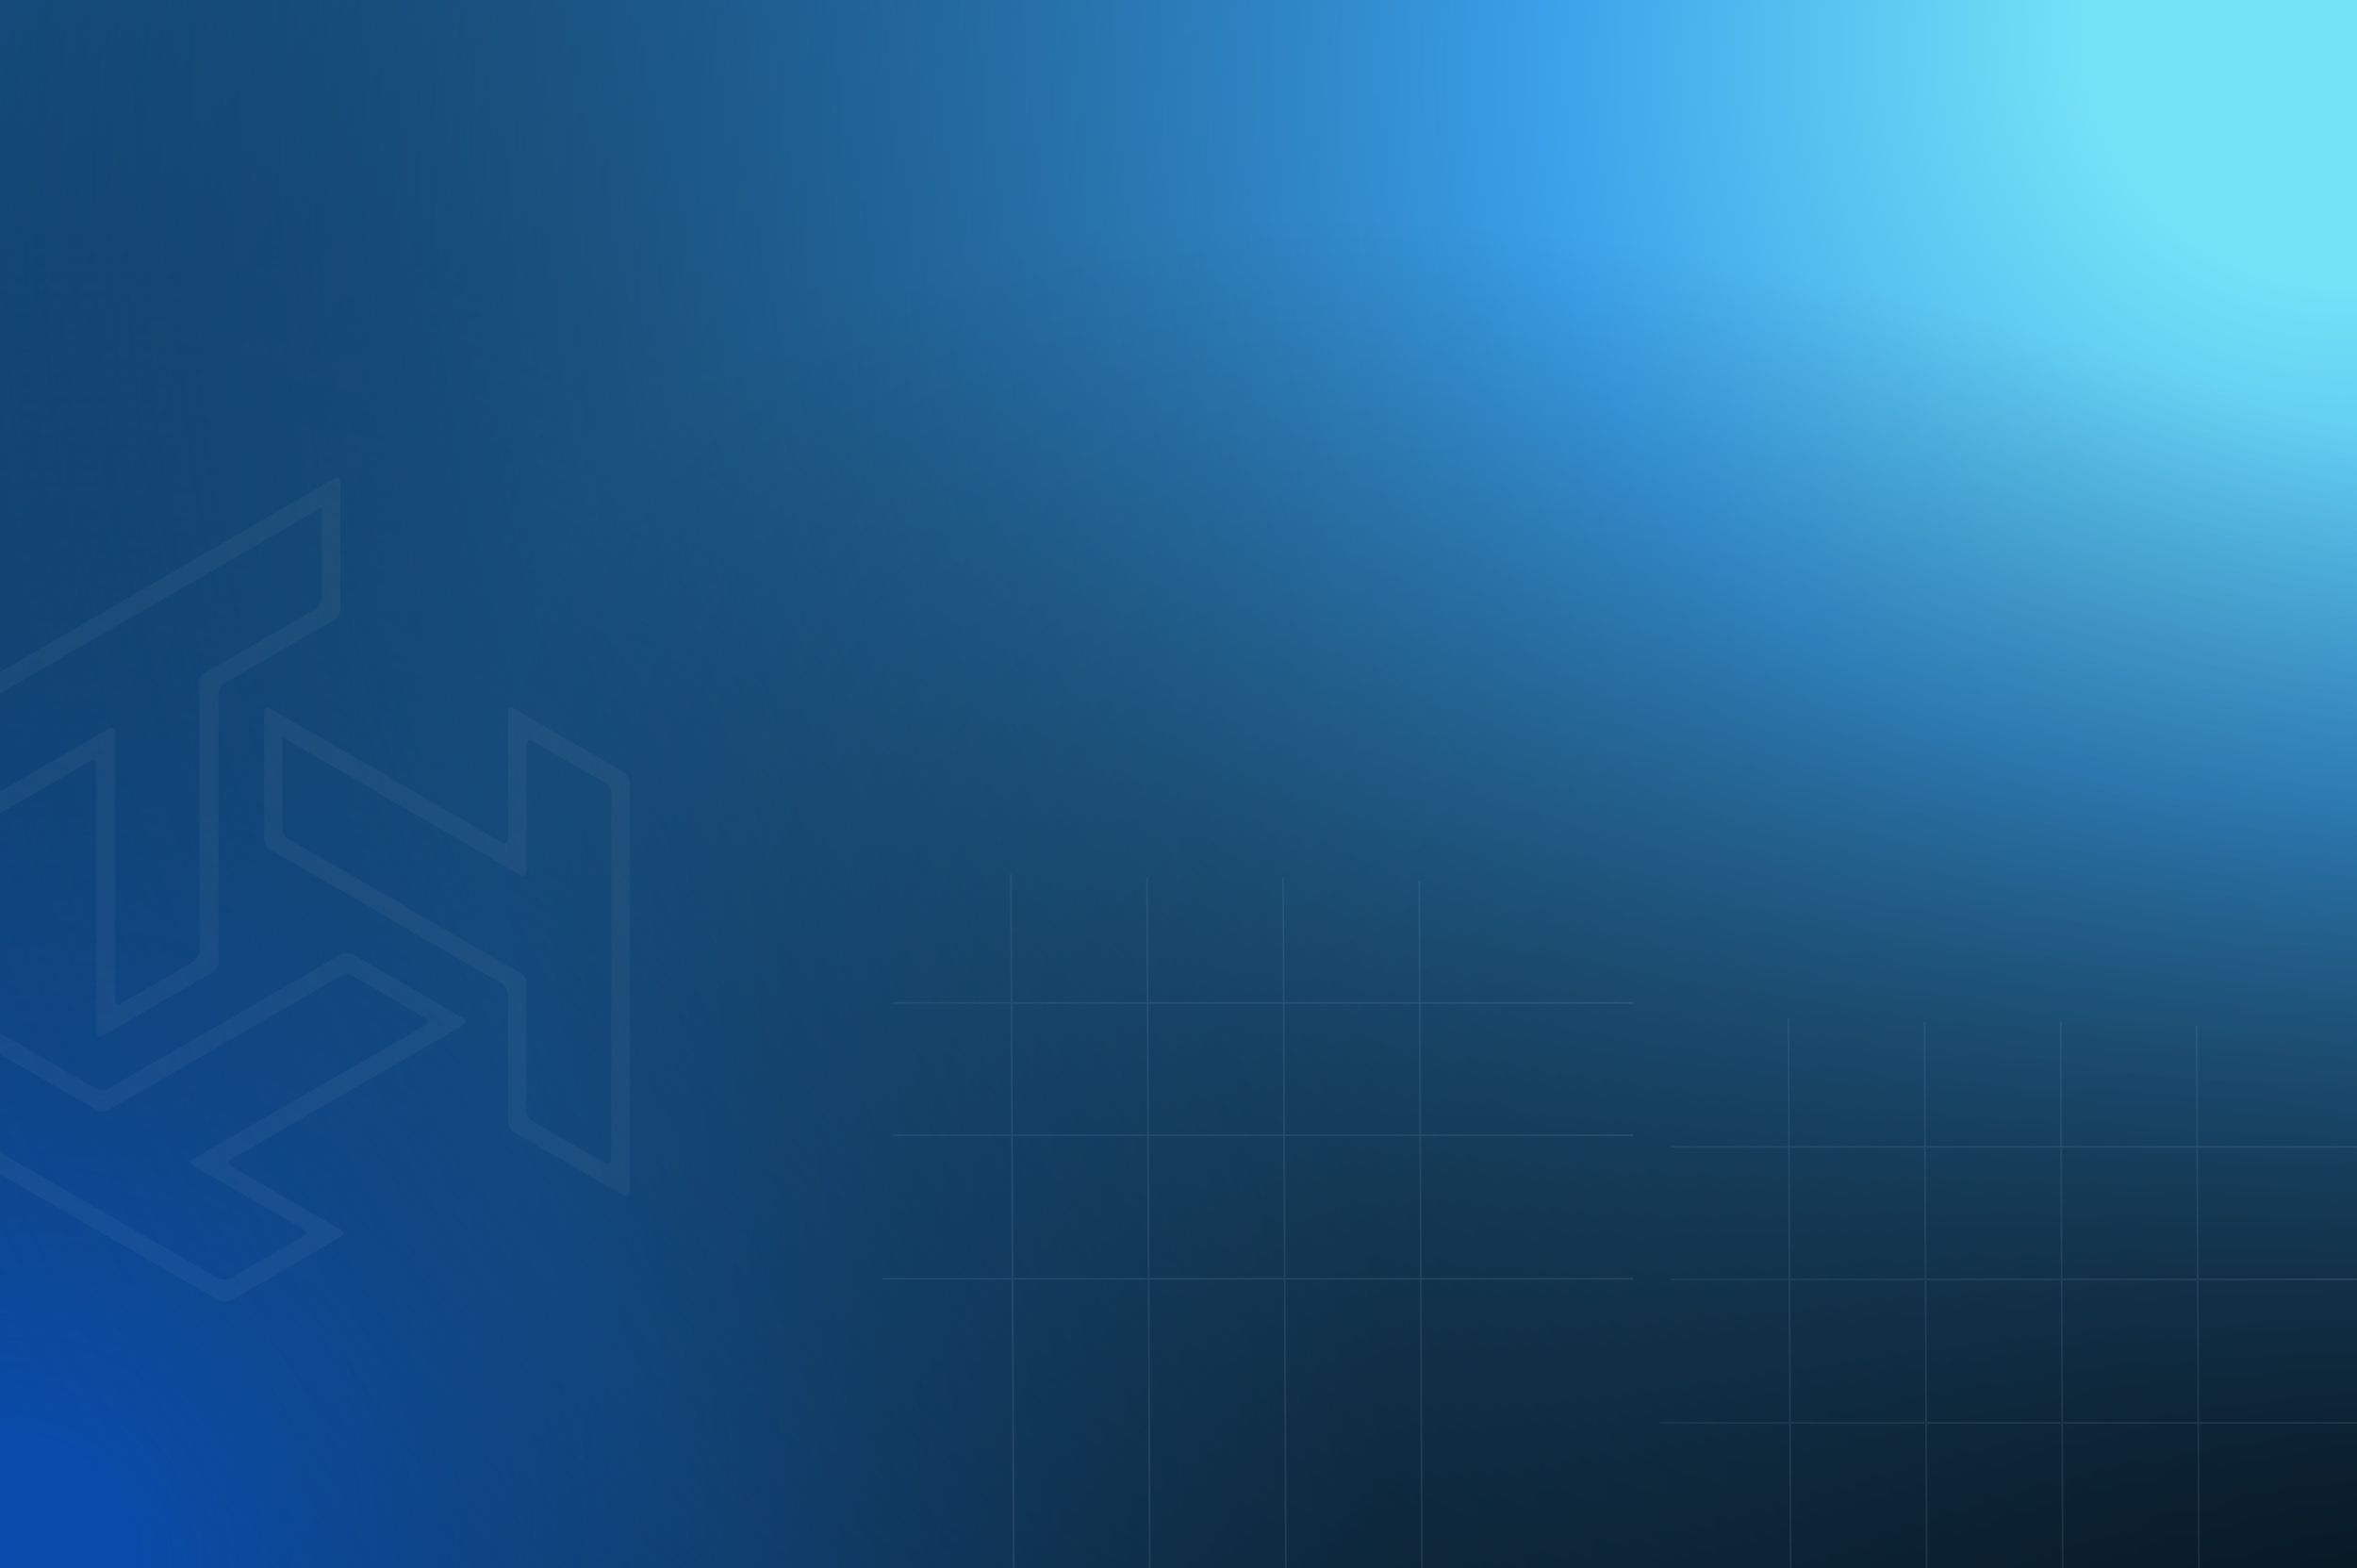
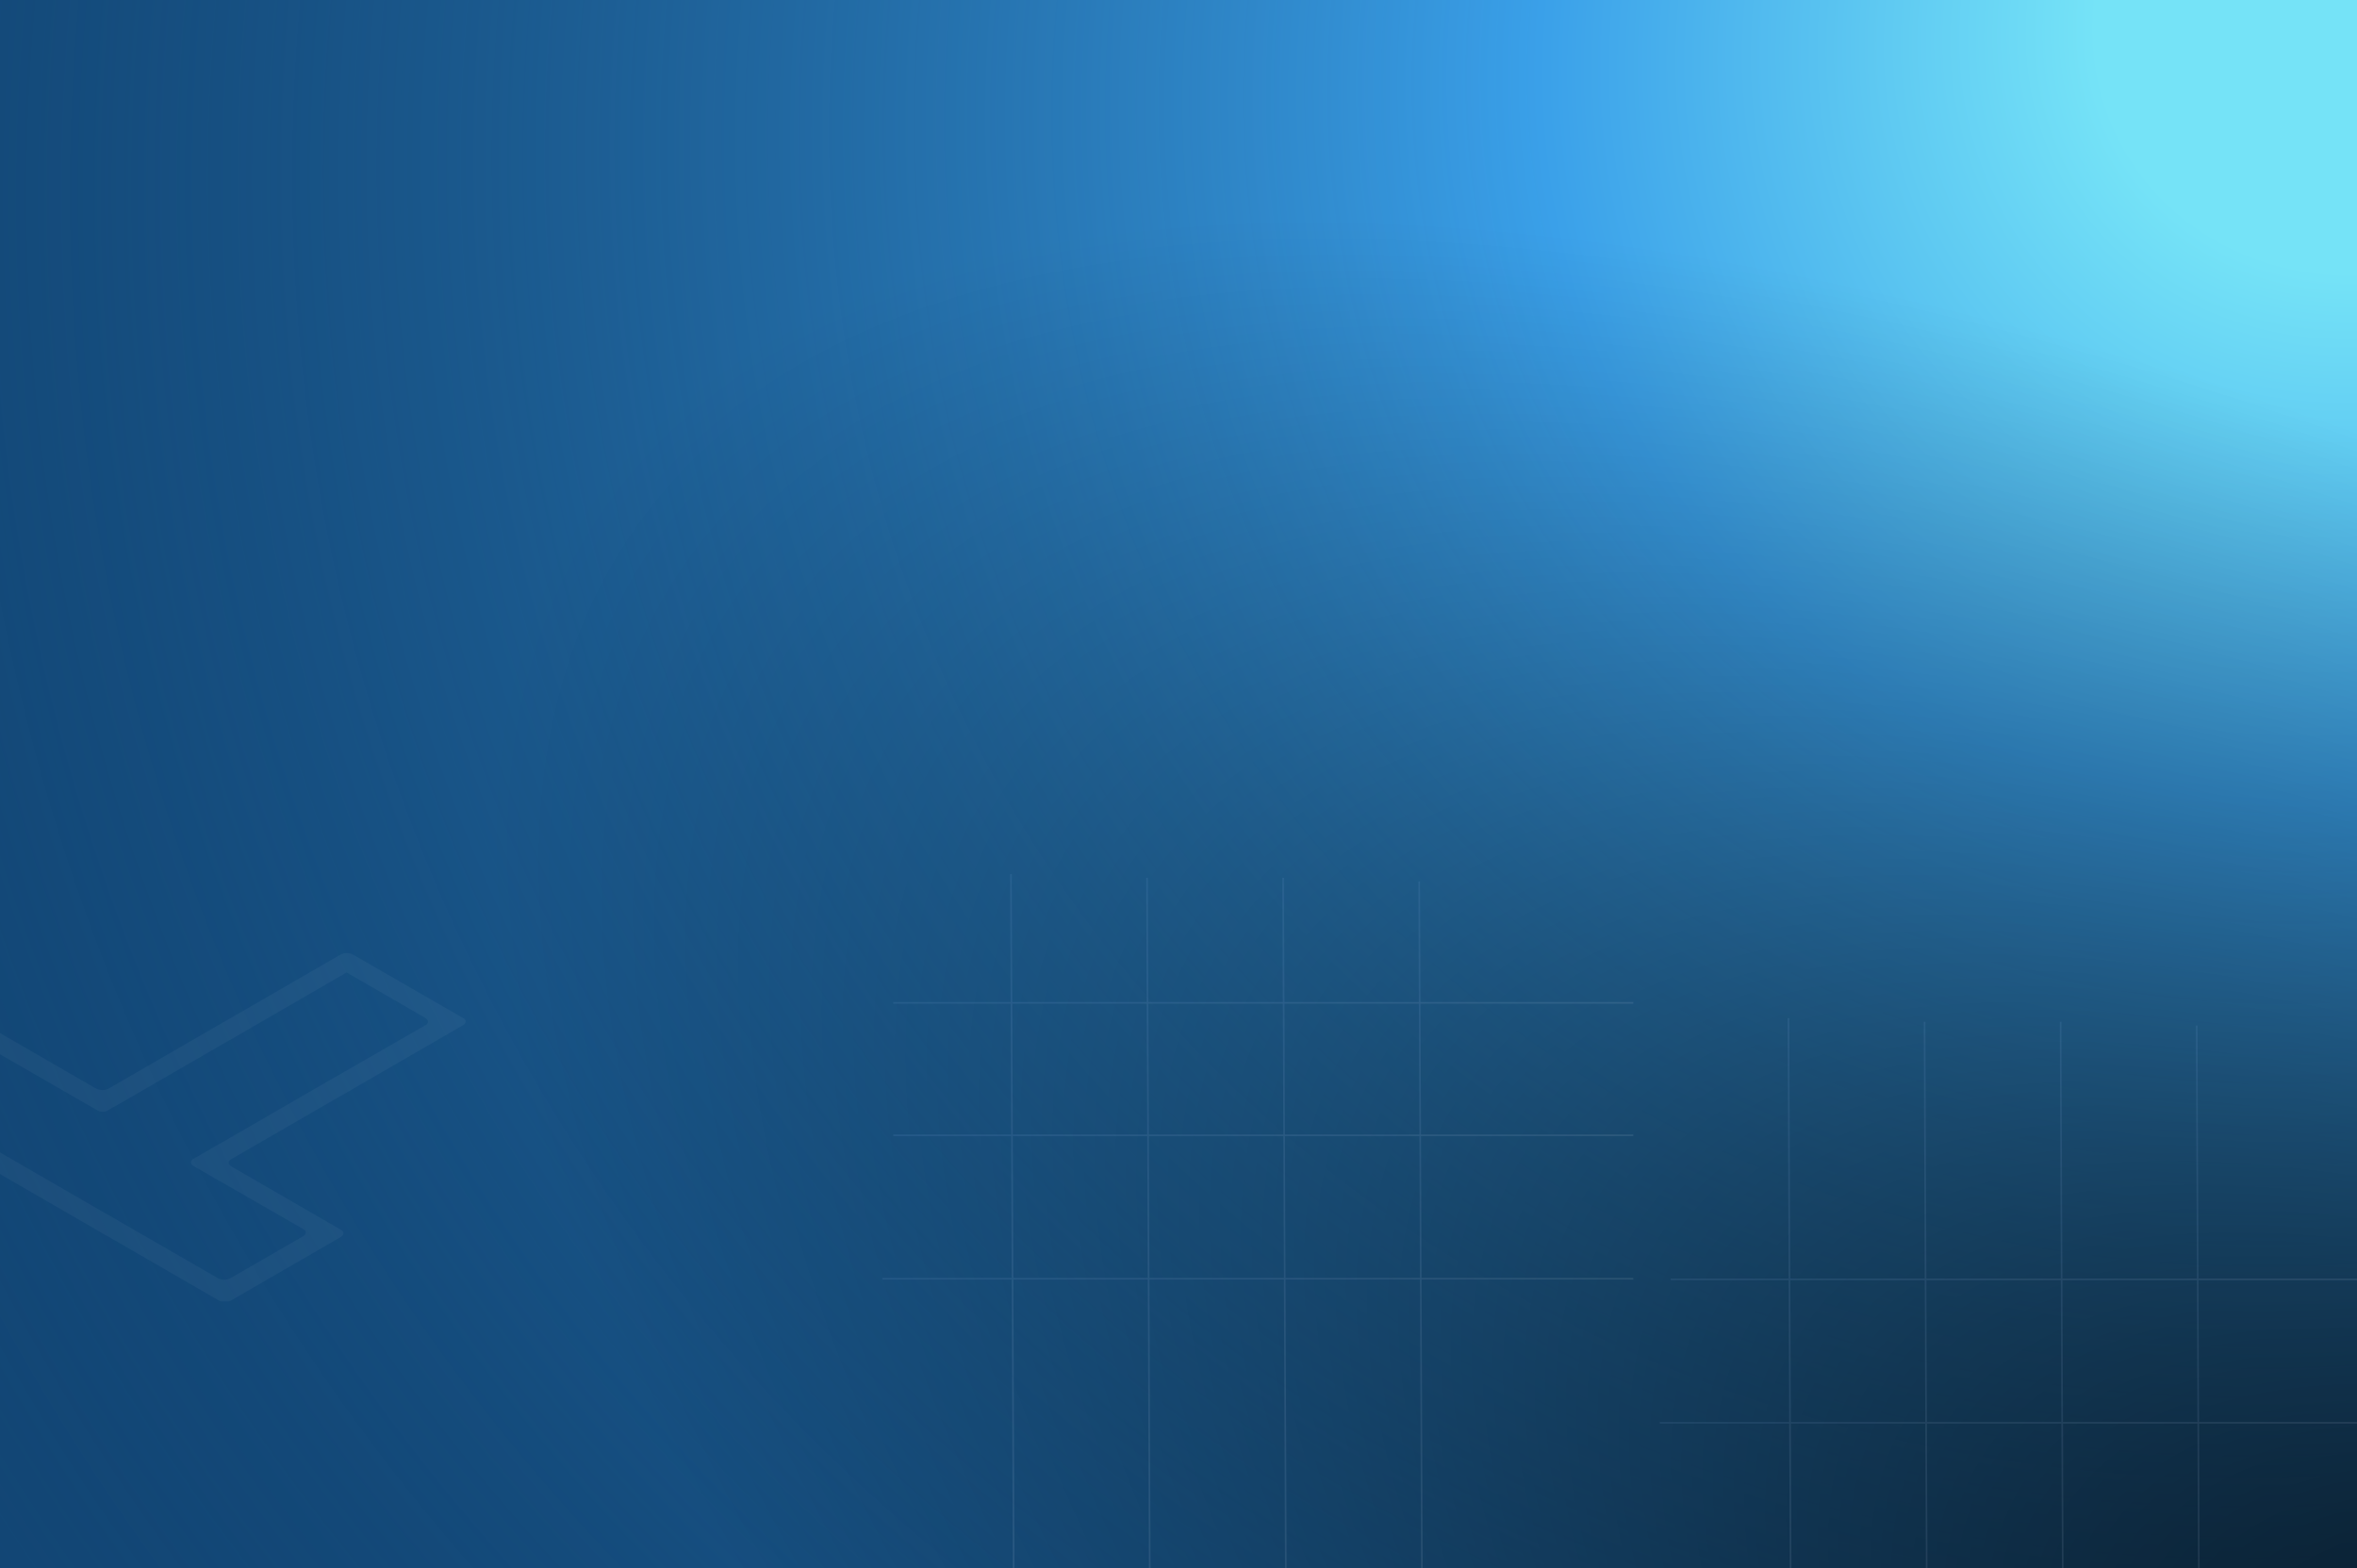
<svg xmlns="http://www.w3.org/2000/svg" width="1440" height="958" viewBox="0 0 1440 958" fill="none">
  <rect x="0" y="0" width="1440" height="958" fill="#808080" stroke="none" />
  <g clip-path="url(#clip0_1317_8801)">
    <rect width="1440" height="958" fill="#124675" />
-     <rect width="1440" height="958" fill="url(#paint0_radial_1317_8801)" />
-     <rect width="1440" height="958" fill="url(#paint1_radial_1317_8801)" />
    <rect width="1440" height="958" fill="url(#paint2_radial_1317_8801)" />
    <rect width="1440" height="958" fill="url(#paint3_radial_1317_8801)" />
    <g clip-path="url(#clip1_1317_8801)">
      <g opacity="0.1">
        <path d="M617.641 534L619.888 1111.51" stroke="url(#paint4_linear_1317_8801)" />
        <path d="M700.781 536.248L703.028 1113.75" stroke="url(#paint5_linear_1317_8801)" />
        <path d="M783.926 536.248L786.173 1113.75" stroke="url(#paint6_linear_1317_8801)" />
        <path d="M867.066 538.494L869.314 1116" stroke="url(#paint7_linear_1317_8801)" />
        <path d="M545.73 612.648H1123.24" stroke="url(#paint8_linear_1317_8801)" />
        <path d="M545.73 693.545H1123.24" stroke="url(#paint9_linear_1317_8801)" />
        <path d="M538.992 781.182H1116.5" stroke="url(#paint10_linear_1317_8801)" />
      </g>
    </g>
    <g opacity="0.04" clip-path="url(#clip2_1317_8801)">
-       <path d="M196.632 309.835V365.373C196.632 367.856 194.827 370.791 192.797 372.146L131.662 407.365C129.406 408.493 126.474 410.299 124.895 411.203C123.315 412.106 121.962 414.363 121.962 416.169C121.962 417.975 121.962 421.362 121.962 423.845V501.056C121.962 503.54 121.962 507.603 121.962 510.087V580.751C121.962 583.234 120.157 586.395 118.127 587.523L73.912 613.035C71.656 614.389 70.076 613.26 70.076 610.777V558.852C70.076 556.368 70.076 552.304 70.076 549.821V467.192C70.076 464.708 70.076 460.645 70.076 458.161V447.55C70.076 445.067 68.272 443.938 66.241 445.293L57.218 450.485C54.962 451.614 51.578 453.646 49.322 455.001L-0.307 483.672C-2.563 484.801 -4.142 483.898 -4.142 481.415V430.392C-4.142 427.909 -2.338 424.974 -0.307 423.62L60.827 388.4C63.083 387.272 66.467 385.24 68.723 383.885L135.497 345.28C137.753 343.925 141.137 341.893 143.393 340.764L196.632 309.835ZM207.911 294.709C207.911 292.225 206.107 291.322 204.076 292.451L137.302 331.057C135.046 332.411 131.662 334.443 129.406 335.572L62.858 374.177C60.602 375.532 57.218 377.564 54.962 378.693L-11.587 417.298C-13.843 418.427 -15.422 421.588 -15.422 424.071V501.282C-15.422 503.765 -13.617 504.894 -11.587 503.54L55.188 464.934C57.444 463.805 59.023 464.708 59.023 467.192V549.821C59.023 552.304 59.023 556.368 59.023 558.852V630.418C59.023 632.902 60.827 633.805 62.858 632.676L129.632 594.071C131.888 592.716 133.467 589.781 133.467 587.298V510.312C133.467 507.829 133.467 503.765 133.467 501.282V424.071C133.467 421.588 135.272 418.653 137.302 417.298L204.076 378.693C206.332 377.564 207.911 374.403 207.911 371.92V294.709Z" fill="white" />
-       <path d="M172.721 450.485L224.381 480.285C226.637 481.414 228.216 482.543 228.216 482.543C228.216 482.543 229.569 483.446 230.923 484.349C232.502 485.252 235.435 487.058 237.691 488.187L300.856 524.761C303.111 525.89 306.495 527.921 308.751 529.276L317.775 534.469C320.031 535.597 321.61 534.694 321.61 532.211V521.6C321.61 519.117 321.61 515.053 321.61 512.57V455C321.61 452.517 323.414 451.614 325.445 452.742L369.66 478.254C371.916 479.608 373.495 482.543 373.495 485.026V555.69C373.495 558.174 373.495 562.237 373.495 564.721V641.706C373.495 644.189 373.495 648.253 373.495 650.736V708.306C373.495 710.789 371.691 711.693 369.66 710.564L325.445 685.052C323.189 683.698 321.61 680.763 321.61 678.28V607.616C321.61 605.132 321.61 601.746 321.61 599.94C321.61 598.134 320.256 595.876 318.903 594.973C317.324 594.07 314.391 592.264 312.135 591.135L251 555.916C248.744 554.561 247.165 553.658 247.165 553.433C247.165 553.207 245.812 552.53 244.233 551.627C242.654 550.723 239.721 548.917 237.465 547.789L176.33 512.795C174.074 511.666 172.495 508.506 172.495 506.022V450.485M165.276 433.101C163.021 431.972 161.441 432.875 161.441 435.359V512.344C161.441 514.827 163.246 517.762 165.276 519.117L232.051 557.496C234.307 558.625 235.886 559.754 235.886 559.754C235.886 559.754 237.691 560.883 239.721 562.237L306.495 600.843C308.751 602.197 310.33 605.132 310.33 607.616V684.827C310.33 687.31 312.135 690.471 314.165 691.6L380.94 730.205C383.196 731.56 384.775 730.431 384.775 727.947V650.736C384.775 648.253 384.775 644.189 384.775 641.706V564.721C384.775 562.237 384.775 558.174 384.775 555.69V478.479C384.775 475.996 382.97 472.835 380.94 471.706L314.165 433.101C311.909 431.746 310.33 432.875 310.33 435.359V512.344C310.33 514.827 308.526 515.956 306.495 514.601L243.33 478.028C241.074 476.899 239.495 475.77 239.495 475.544C239.495 475.544 237.691 474.416 235.66 473.287L165.276 433.101Z" fill="white" />
      <path d="M211.747 594.071L259.797 621.84C262.053 623.195 262.053 625.227 259.797 626.355L209.942 655.027C207.686 656.382 204.303 658.188 202.047 659.543L135.272 698.148C133.016 699.277 129.633 701.309 127.377 702.663L118.353 707.856C116.097 708.985 116.097 711.017 118.353 712.371L127.377 717.564C129.633 718.918 133.016 720.95 135.272 722.079L185.127 750.751C187.383 751.88 187.383 753.911 185.127 755.266L140.912 780.777C138.656 782.132 135.272 782.132 133.016 780.777L72.333 745.784C70.077 744.429 66.693 742.398 64.437 741.269L-2.337 702.663C-4.593 701.534 -7.977 699.503 -10.233 698.148L-60.088 669.476C-62.344 668.122 -62.344 666.315 -60.088 664.961L-15.873 639.45C-13.617 638.095 -10.233 638.321 -7.977 639.45L53.158 674.669C55.414 676.023 58.346 677.604 59.925 678.507C61.505 679.41 63.986 679.41 65.565 678.507C67.144 677.604 70.077 675.798 72.333 674.669L139.107 636.063C141.363 634.934 144.747 632.903 147.003 631.548L211.747 594.071ZM215.808 583.235C213.552 581.88 210.168 581.88 207.912 583.235L141.138 621.84C138.882 623.195 135.498 625.001 133.242 626.355L66.468 664.961C64.212 666.315 60.828 666.09 58.572 664.961L-8.203 626.355C-10.458 625.001 -13.842 625.001 -16.098 626.355L-82.421 664.961C-84.677 666.315 -84.677 668.122 -82.421 669.476L-15.647 708.082C-13.391 709.436 -11.812 710.339 -11.812 710.339C-11.812 710.339 -10.007 711.242 -7.977 712.597L58.797 751.202C61.053 752.557 64.437 754.589 66.693 755.718L133.468 794.323C135.723 795.678 139.107 795.678 141.363 794.323L208.138 755.718C210.393 754.363 210.393 752.331 208.138 751.202L141.363 712.597C139.107 711.242 139.107 709.436 141.363 708.082L208.138 669.476C210.393 668.347 213.777 666.315 216.033 664.961L282.808 626.355C285.064 625.001 285.064 622.969 282.808 621.84L215.808 583.235Z" fill="white" />
    </g>
    <g opacity="0.1">
      <path d="M1092.64 622L1094.89 1199.51" stroke="url(#paint11_linear_1317_8801)" />
      <path d="M1175.79 624.248L1178.03 1201.75" stroke="url(#paint12_linear_1317_8801)" />
      <path d="M1258.93 624.248L1261.18 1201.75" stroke="url(#paint13_linear_1317_8801)" />
      <path d="M1342.07 626.494L1344.32 1204" stroke="url(#paint14_linear_1317_8801)" />
-       <path d="M1020.73 700.648H1598.24" stroke="url(#paint15_linear_1317_8801)" />
      <path d="M1020.73 781.545H1598.24" stroke="url(#paint16_linear_1317_8801)" />
      <path d="M1014 869.182H1591.51" stroke="url(#paint17_linear_1317_8801)" />
    </g>
  </g>
  <defs>
    <radialGradient id="paint0_radial_1317_8801" cx="0" cy="0" r="1" gradientUnits="userSpaceOnUse" gradientTransform="translate(1440 958) rotate(-146.365) scale(1729.56 1595.23)">
      <stop offset="0.35" />
      <stop offset="1" stop-opacity="0" />
    </radialGradient>
    <radialGradient id="paint1_radial_1317_8801" cx="0" cy="0" r="1" gradientUnits="userSpaceOnUse" gradientTransform="translate(4.53389e-06 958) rotate(-33.635) scale(866.241 798.965)">
      <stop offset="0.1" stop-color="#094BAC" />
      <stop offset="1" stop-color="#124675" stop-opacity="0" />
    </radialGradient>
    <radialGradient id="paint2_radial_1317_8801" cx="0" cy="0" r="1" gradientUnits="userSpaceOnUse" gradientTransform="translate(1440) rotate(146.365) scale(1729.56 1595.23)">
      <stop offset="0.1" stop-color="#75E3F7" />
      <stop offset="0.3" stop-color="#3AA0E9" />
      <stop offset="1" stop-color="#124675" stop-opacity="0" />
    </radialGradient>
    <radialGradient id="paint3_radial_1317_8801" cx="0" cy="0" r="1" gradientUnits="userSpaceOnUse" gradientTransform="translate(1939.49 1383.51) rotate(-146.097) scale(2019.73 811.692)">
      <stop />
      <stop offset="0.95" stop-opacity="0" />
    </radialGradient>
    <linearGradient id="paint4_linear_1317_8801" x1="618.141" y1="533.998" x2="620.388" y2="1111.5" gradientUnits="userSpaceOnUse">
      <stop stop-color="#9DBEF9" />
      <stop offset="1" stop-color="#FDFDFD" />
    </linearGradient>
    <linearGradient id="paint5_linear_1317_8801" x1="701.281" y1="536.246" x2="703.528" y2="1113.75" gradientUnits="userSpaceOnUse">
      <stop stop-color="#9DBEF9" />
      <stop offset="1" stop-color="#FDFDFD" />
    </linearGradient>
    <linearGradient id="paint6_linear_1317_8801" x1="784.426" y1="536.246" x2="786.673" y2="1113.75" gradientUnits="userSpaceOnUse">
      <stop stop-color="#9DBEF9" />
      <stop offset="1" stop-color="#FDFDFD" />
    </linearGradient>
    <linearGradient id="paint7_linear_1317_8801" x1="867.566" y1="538.492" x2="869.814" y2="1116" gradientUnits="userSpaceOnUse">
      <stop stop-color="#9DBEF9" />
      <stop offset="1" stop-color="#FDFDFD" />
    </linearGradient>
    <linearGradient id="paint8_linear_1317_8801" x1="545.73" y1="612.148" x2="1123.24" y2="612.148" gradientUnits="userSpaceOnUse">
      <stop stop-color="#9DBEF9" />
      <stop offset="1" stop-color="#FDFDFD" />
    </linearGradient>
    <linearGradient id="paint9_linear_1317_8801" x1="545.73" y1="693.045" x2="1123.24" y2="693.045" gradientUnits="userSpaceOnUse">
      <stop stop-color="#9DBEF9" />
      <stop offset="1" stop-color="#FDFDFD" />
    </linearGradient>
    <linearGradient id="paint10_linear_1317_8801" x1="538.992" y1="780.682" x2="1116.5" y2="780.682" gradientUnits="userSpaceOnUse">
      <stop stop-color="#9DBEF9" />
      <stop offset="1" stop-color="#FDFDFD" />
    </linearGradient>
    <linearGradient id="paint11_linear_1317_8801" x1="1093.14" y1="621.998" x2="1095.39" y2="1199.5" gradientUnits="userSpaceOnUse">
      <stop stop-color="#9DBEF9" />
      <stop offset="1" stop-color="#FDFDFD" />
    </linearGradient>
    <linearGradient id="paint12_linear_1317_8801" x1="1176.29" y1="624.246" x2="1178.53" y2="1201.75" gradientUnits="userSpaceOnUse">
      <stop stop-color="#9DBEF9" />
      <stop offset="1" stop-color="#FDFDFD" />
    </linearGradient>
    <linearGradient id="paint13_linear_1317_8801" x1="1259.43" y1="624.246" x2="1261.68" y2="1201.75" gradientUnits="userSpaceOnUse">
      <stop stop-color="#9DBEF9" />
      <stop offset="1" stop-color="#FDFDFD" />
    </linearGradient>
    <linearGradient id="paint14_linear_1317_8801" x1="1342.57" y1="626.492" x2="1344.82" y2="1204" gradientUnits="userSpaceOnUse">
      <stop stop-color="#9DBEF9" />
      <stop offset="1" stop-color="#FDFDFD" />
    </linearGradient>
    <linearGradient id="paint15_linear_1317_8801" x1="1020.73" y1="700.148" x2="1598.24" y2="700.148" gradientUnits="userSpaceOnUse">
      <stop stop-color="#9DBEF9" />
      <stop offset="1" stop-color="#FDFDFD" />
    </linearGradient>
    <linearGradient id="paint16_linear_1317_8801" x1="1020.73" y1="781.045" x2="1598.24" y2="781.045" gradientUnits="userSpaceOnUse">
      <stop stop-color="#9DBEF9" />
      <stop offset="1" stop-color="#FDFDFD" />
    </linearGradient>
    <linearGradient id="paint17_linear_1317_8801" x1="1014" y1="868.682" x2="1591.51" y2="868.682" gradientUnits="userSpaceOnUse">
      <stop stop-color="#9DBEF9" />
      <stop offset="1" stop-color="#FDFDFD" />
    </linearGradient>
    <clipPath id="clip0_1317_8801">
      <rect width="1440" height="958" fill="white" />
    </clipPath>
    <clipPath id="clip1_1317_8801">
      <rect width="459" height="582" fill="white" transform="translate(539 534)" />
    </clipPath>
    <clipPath id="clip2_1317_8801">
      <rect width="469" height="503" fill="white" transform="translate(-84 292)" />
    </clipPath>
  </defs>
</svg>